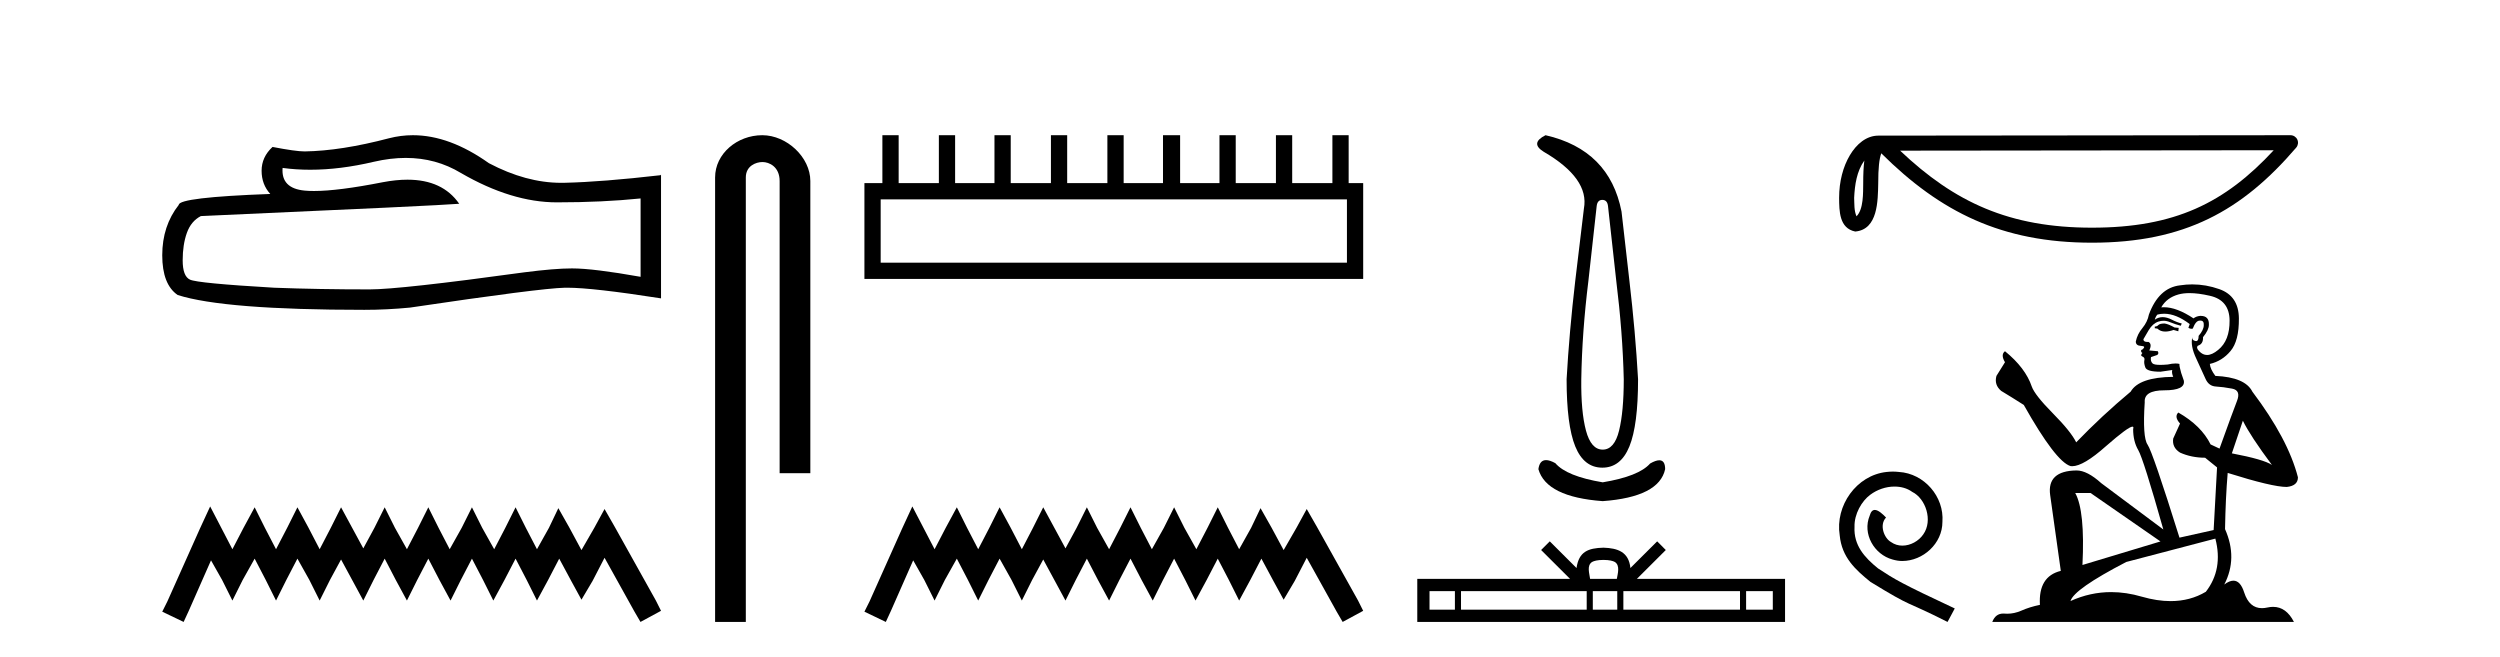
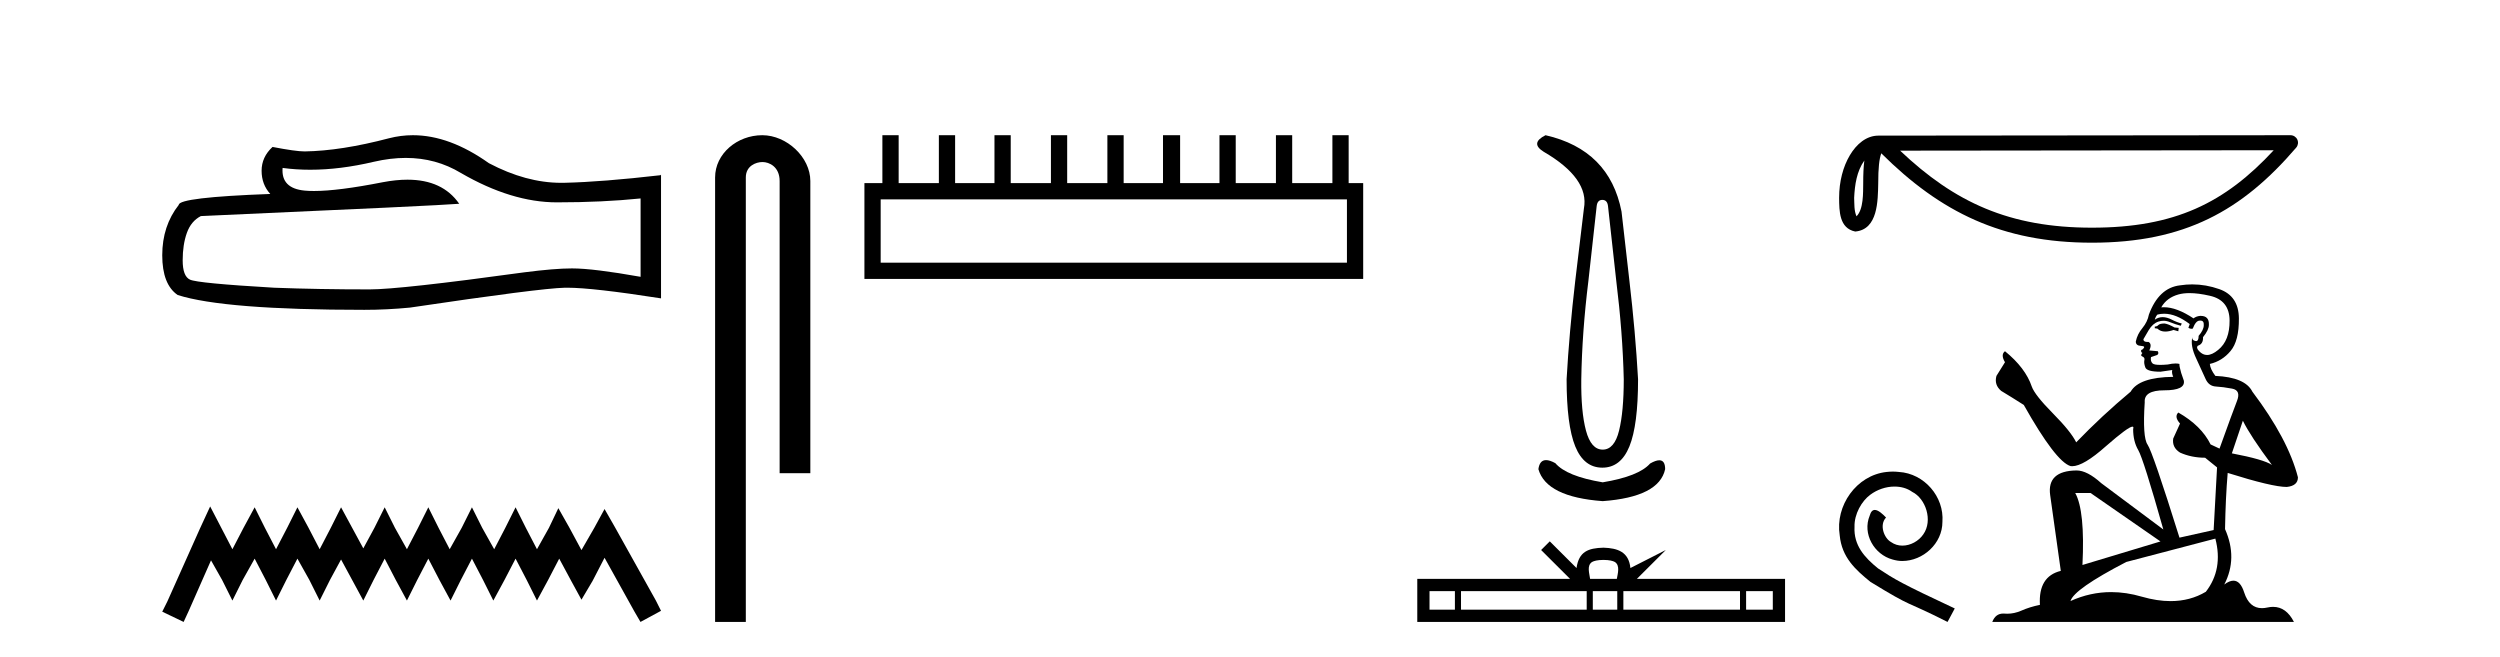
<svg xmlns="http://www.w3.org/2000/svg" width="156.0" height="41.0">
  <path d="M 25.321 9.854 Q 27.206 9.854 28.76 10.794 Q 31.921 12.627 34.75 12.627 Q 37.597 12.627 39.973 12.383 L 39.973 17.273 Q 37.021 16.749 35.711 16.749 L 35.676 16.749 Q 34.611 16.749 32.707 16.994 Q 24.97 18.059 23.066 18.059 Q 19.905 18.059 17.11 17.954 Q 12.325 17.675 11.853 17.448 Q 11.399 17.238 11.399 16.243 Q 11.399 15.265 11.661 14.531 Q 11.923 13.798 12.534 13.483 Q 27.485 12.82 28.655 12.715 Q 27.613 11.212 25.427 11.212 Q 24.717 11.212 23.887 11.37 Q 21.102 11.918 19.593 11.918 Q 19.275 11.918 19.014 11.894 Q 17.53 11.754 17.634 10.479 L 17.634 10.479 Q 18.468 10.592 19.356 10.592 Q 21.222 10.592 23.328 10.095 Q 24.367 9.854 25.321 9.854 ZM 25.766 8.437 Q 25.009 8.437 24.271 8.628 Q 21.285 9.414 19.014 9.449 Q 18.455 9.449 17.006 9.169 Q 16.324 9.798 16.324 10.654 Q 16.324 11.51 16.866 12.103 Q 11.155 12.313 11.155 12.785 Q 10.124 14.095 10.124 15.928 Q 10.124 17.745 11.085 18.408 Q 13.984 19.334 22.734 19.334 Q 24.131 19.334 25.581 19.194 Q 33.685 17.989 35.239 17.954 Q 35.313 17.953 35.392 17.953 Q 36.989 17.953 41.248 18.618 L 41.248 10.898 L 41.213 10.933 Q 37.562 11.352 35.257 11.405 Q 35.139 11.408 35.02 11.408 Q 32.826 11.408 30.506 10.182 Q 28.052 8.437 25.766 8.437 Z" style="fill:#000000;stroke:none" />
  <path d="M 13.114 31.602 L 12.473 32.99 L 10.444 37.528 L 10.124 38.169 L 11.459 38.809 L 11.779 38.115 L 13.167 34.966 L 13.861 36.193 L 14.502 37.475 L 15.142 36.193 L 15.89 34.859 L 16.584 36.193 L 17.224 37.475 L 17.865 36.193 L 18.559 34.859 L 19.306 36.193 L 19.947 37.475 L 20.588 36.193 L 21.282 34.912 L 21.976 36.193 L 22.67 37.475 L 23.31 36.193 L 24.004 34.859 L 24.698 36.193 L 25.392 37.475 L 26.033 36.193 L 26.727 34.859 L 27.421 36.193 L 28.115 37.475 L 28.755 36.193 L 29.449 34.859 L 30.143 36.193 L 30.784 37.475 L 31.478 36.193 L 32.172 34.859 L 32.866 36.193 L 33.507 37.475 L 34.201 36.193 L 34.895 34.859 L 35.642 36.247 L 36.283 37.421 L 36.977 36.247 L 37.724 34.805 L 39.593 38.169 L 39.966 38.809 L 41.248 38.115 L 40.927 37.475 L 38.365 32.884 L 37.724 31.763 L 37.084 32.937 L 36.283 34.325 L 35.535 32.937 L 34.841 31.709 L 34.254 32.937 L 33.507 34.272 L 32.813 32.937 L 32.172 31.656 L 31.531 32.937 L 30.837 34.272 L 30.09 32.937 L 29.449 31.656 L 28.809 32.937 L 28.061 34.272 L 27.367 32.937 L 26.727 31.656 L 26.086 32.937 L 25.392 34.272 L 24.645 32.937 L 24.004 31.656 L 23.364 32.937 L 22.67 34.218 L 21.976 32.937 L 21.282 31.656 L 20.641 32.937 L 19.947 34.272 L 19.253 32.937 L 18.559 31.656 L 17.918 32.937 L 17.224 34.272 L 16.53 32.937 L 15.89 31.656 L 15.196 32.937 L 14.502 34.272 L 13.808 32.937 L 13.114 31.602 Z" style="fill:#000000;stroke:none" />
  <path d="M 47.567 8.437 C 45.998 8.437 44.622 9.591 44.622 11.072 L 44.622 38.809 L 46.539 38.809 L 46.539 11.072 C 46.539 10.346 47.178 10.111 47.579 10.111 C 48 10.111 48.649 10.406 48.649 11.296 L 48.649 29.526 L 50.565 29.526 L 50.565 11.296 C 50.565 9.813 49.096 8.437 47.567 8.437 Z" style="fill:#000000;stroke:none" />
  <path d="M 84.049 12.441 L 84.049 16.391 L 54.954 16.391 L 54.954 12.441 ZM 55.061 8.437 L 55.061 11.426 L 53.94 11.426 L 53.94 17.405 L 85.063 17.405 L 85.063 11.426 L 84.156 11.426 L 84.156 8.437 L 83.142 8.437 L 83.142 11.426 L 80.633 11.426 L 80.633 8.437 L 79.618 8.437 L 79.618 11.426 L 77.109 11.426 L 77.109 8.437 L 76.095 8.437 L 76.095 11.426 L 73.639 11.426 L 73.639 8.437 L 72.571 8.437 L 72.571 11.426 L 70.116 11.426 L 70.116 8.437 L 69.101 8.437 L 69.101 11.426 L 66.592 11.426 L 66.592 8.437 L 65.578 8.437 L 65.578 11.426 L 63.069 11.426 L 63.069 8.437 L 62.055 8.437 L 62.055 11.426 L 59.599 11.426 L 59.599 8.437 L 58.585 8.437 L 58.585 11.426 L 56.076 11.426 L 56.076 8.437 Z" style="fill:#000000;stroke:none" />
-   <path d="M 56.93 31.602 L 56.289 32.99 L 54.26 37.528 L 53.94 38.169 L 55.275 38.809 L 55.595 38.115 L 56.983 34.966 L 57.677 36.193 L 58.318 37.475 L 58.958 36.193 L 59.706 34.859 L 60.4 36.193 L 61.04 37.475 L 61.681 36.193 L 62.375 34.859 L 63.122 36.193 L 63.763 37.475 L 64.404 36.193 L 65.098 34.912 L 65.792 36.193 L 66.486 37.475 L 67.126 36.193 L 67.82 34.859 L 68.514 36.193 L 69.208 37.475 L 69.849 36.193 L 70.543 34.859 L 71.237 36.193 L 71.931 37.475 L 72.571 36.193 L 73.265 34.859 L 73.959 36.193 L 74.6 37.475 L 75.294 36.193 L 75.988 34.859 L 76.682 36.193 L 77.323 37.475 L 78.017 36.193 L 78.711 34.859 L 79.458 36.247 L 80.099 37.421 L 80.793 36.247 L 81.54 34.805 L 83.409 38.169 L 83.782 38.809 L 85.063 38.115 L 84.743 37.475 L 82.181 32.884 L 81.54 31.763 L 80.899 32.937 L 80.099 34.325 L 79.351 32.937 L 78.657 31.709 L 78.07 32.937 L 77.323 34.272 L 76.629 32.937 L 75.988 31.656 L 75.347 32.937 L 74.653 34.272 L 73.906 32.937 L 73.265 31.656 L 72.625 32.937 L 71.877 34.272 L 71.183 32.937 L 70.543 31.656 L 69.902 32.937 L 69.208 34.272 L 68.461 32.937 L 67.82 31.656 L 67.18 32.937 L 66.486 34.218 L 65.792 32.937 L 65.098 31.656 L 64.457 32.937 L 63.763 34.272 L 63.069 32.937 L 62.375 31.656 L 61.734 32.937 L 61.04 34.272 L 60.346 32.937 L 59.706 31.656 L 59.012 32.937 L 58.318 34.272 L 57.624 32.937 L 56.93 31.602 Z" style="fill:#000000;stroke:none" />
  <path d="M 99.986 12.473 Q 100.291 12.473 100.338 12.849 L 100.854 17.519 Q 101.253 20.734 101.323 23.667 Q 101.323 25.686 101.03 26.871 Q 100.737 28.056 100.009 28.056 Q 99.282 28.056 98.965 26.871 Q 98.648 25.686 98.672 23.667 Q 98.719 20.734 99.117 17.519 L 99.634 12.849 Q 99.681 12.473 99.986 12.473 ZM 96.442 8.437 Q 95.457 8.93 96.325 9.469 Q 99.188 11.136 98.836 13.013 L 98.296 17.519 Q 97.921 20.734 97.756 23.667 Q 97.756 26.53 98.296 27.856 Q 98.836 29.182 99.986 29.182 Q 101.136 29.182 101.675 27.856 Q 102.215 26.53 102.215 23.667 Q 102.051 20.734 101.675 17.519 L 101.183 13.201 Q 100.432 9.352 96.442 8.437 ZM 96.474 28.711 Q 96.071 28.711 95.996 29.276 Q 96.489 31.013 100.009 31.271 Q 103.529 31.013 103.905 29.276 Q 103.905 28.721 103.541 28.721 Q 103.32 28.721 102.966 28.924 Q 102.262 29.722 100.009 30.097 Q 97.756 29.722 97.052 28.901 Q 96.708 28.711 96.474 28.711 Z" style="fill:#000000;stroke:none" />
-   <path d="M 100.056 34.939 C 100.428 34.939 100.652 35.002 100.768 35.068 C 101.106 35.284 100.945 35.8 100.89 36.122 L 99.222 36.122 C 99.182 35.792 99 35.29 99.344 35.068 C 99.46 35.002 99.684 34.939 100.056 34.939 ZM 90.786 36.886 L 90.786 38.045 L 89.202 38.045 L 89.202 36.886 ZM 99.01 36.886 L 99.01 38.045 L 91.167 38.045 L 91.167 36.886 ZM 100.917 36.886 L 100.917 38.045 L 99.391 38.045 L 99.391 36.886 ZM 108.576 36.886 L 108.576 38.045 L 101.298 38.045 L 101.298 36.886 ZM 110.623 36.886 L 110.623 38.045 L 108.957 38.045 L 108.957 36.886 ZM 96.706 33.78 L 96.166 34.321 L 97.972 36.122 L 88.438 36.122 L 88.438 38.809 L 111.387 38.809 L 111.387 36.122 L 102.141 36.122 L 103.946 34.321 L 103.407 33.78 L 101.737 35.445 C 101.637 34.436 100.945 34.204 100.056 34.175 C 99.106 34.201 98.523 34.415 98.375 35.445 L 96.706 33.78 Z" style="fill:#000000;stroke:none" />
+   <path d="M 100.056 34.939 C 100.428 34.939 100.652 35.002 100.768 35.068 C 101.106 35.284 100.945 35.8 100.89 36.122 L 99.222 36.122 C 99.182 35.792 99 35.29 99.344 35.068 C 99.46 35.002 99.684 34.939 100.056 34.939 ZM 90.786 36.886 L 90.786 38.045 L 89.202 38.045 L 89.202 36.886 ZM 99.01 36.886 L 99.01 38.045 L 91.167 38.045 L 91.167 36.886 ZM 100.917 36.886 L 100.917 38.045 L 99.391 38.045 L 99.391 36.886 ZM 108.576 36.886 L 108.576 38.045 L 101.298 38.045 L 101.298 36.886 ZM 110.623 36.886 L 110.623 38.045 L 108.957 38.045 L 108.957 36.886 ZM 96.706 33.78 L 96.166 34.321 L 97.972 36.122 L 88.438 36.122 L 88.438 38.809 L 111.387 38.809 L 111.387 36.122 L 102.141 36.122 L 103.946 34.321 L 101.737 35.445 C 101.637 34.436 100.945 34.204 100.056 34.175 C 99.106 34.201 98.523 34.415 98.375 35.445 L 96.706 33.78 Z" style="fill:#000000;stroke:none" />
  <path d="M 116.335 10.016 C 116.283 10.412 116.264 10.878 116.264 11.446 C 116.254 12.023 116.294 13.052 115.846 13.498 C 115.688 13.139 115.717 12.726 115.699 12.344 C 115.739 11.535 115.855 10.695 116.335 10.016 ZM 141.88 9.375 C 138.831 12.668 135.704 14.207 130.535 14.207 C 125.388 14.207 121.973 12.629 118.567 9.401 L 141.88 9.375 ZM 142.927 8.437 C 142.927 8.437 142.926 8.437 142.926 8.437 L 117.211 8.463 C 116.463 8.463 115.846 8.988 115.429 9.691 C 115.011 10.395 114.761 11.322 114.761 12.344 C 114.768 13.174 114.767 14.242 115.766 14.448 C 117.187 14.322 117.178 12.528 117.201 11.446 C 117.201 10.473 117.264 9.918 117.392 9.566 C 121.089 13.241 124.923 15.144 130.535 15.144 C 136.301 15.144 139.896 13.163 143.283 9.211 C 143.402 9.072 143.429 8.876 143.353 8.709 C 143.276 8.543 143.11 8.437 142.927 8.437 Z" style="fill:#000000;stroke:none" />
  <path d="M 118.115 29.427 C 117.985 29.427 117.854 29.438 117.724 29.45 C 115.841 29.652 114.502 31.559 114.798 33.407 C 114.928 34.781 115.781 35.551 116.717 36.31 C 119.501 38.016 118.719 37.388 121.527 38.809 L 121.977 37.968 C 118.636 36.404 118.234 36.156 117.191 35.469 C 116.338 34.781 115.663 34.023 115.722 32.874 C 115.698 32.08 116.172 31.263 116.705 30.872 C 117.132 30.552 117.677 30.362 118.21 30.362 C 118.613 30.362 118.992 30.457 119.323 30.694 C 120.165 31.109 120.627 32.483 120.011 33.348 C 119.726 33.763 119.217 34.047 118.707 34.047 C 118.459 34.047 118.21 33.976 117.997 33.822 C 117.57 33.585 117.25 32.756 117.689 32.294 C 117.487 32.08 117.203 31.82 116.99 31.82 C 116.847 31.82 116.741 31.926 116.67 32.175 C 116.196 33.312 116.954 34.604 118.091 34.912 C 118.293 34.971 118.494 35.006 118.696 35.006 C 119.999 35.006 121.207 33.917 121.207 32.566 C 121.326 30.99 120.07 29.545 118.494 29.45 C 118.376 29.438 118.245 29.427 118.115 29.427 Z" style="fill:#000000;stroke:none" />
  <path d="M 135.074 20.186 Q 134.778 20.186 134.684 20.281 Q 134.601 20.376 134.458 20.376 L 134.458 20.482 L 134.624 20.506 Q 134.808 20.69 135.113 20.69 Q 135.339 20.69 135.631 20.589 L 135.927 20.672 L 135.951 20.459 L 135.691 20.435 Q 135.311 20.222 135.074 20.186 ZM 136.626 18.29 Q 137.173 18.29 137.894 18.456 Q 139.114 18.729 139.126 19.996 Q 139.138 21.252 138.415 21.833 Q 138.033 22.151 137.719 22.151 Q 137.45 22.151 137.231 21.916 Q 137.017 21.702 137.148 21.572 Q 137.491 21.465 137.468 21.039 Q 137.835 20.589 137.835 20.269 Q 137.858 19.711 137.323 19.711 Q 137.301 19.711 137.278 19.712 Q 137.041 19.736 136.875 19.866 Q 135.827 19.171 135.03 19.171 Q 134.944 19.171 134.861 19.179 L 134.861 19.179 Q 135.205 18.575 135.939 18.373 Q 136.239 18.29 136.626 18.29 ZM 139.955 26.252 Q 140.417 27.199 141.768 29.012 Q 141.259 28.668 139.268 28.289 L 139.955 26.252 ZM 135.043 19.577 Q 135.791 19.577 136.638 20.222 L 136.555 20.459 Q 136.655 20.517 136.749 20.517 Q 136.789 20.517 136.828 20.506 Q 137.017 20.008 137.254 20.008 Q 137.283 20.005 137.308 20.005 Q 137.536 20.005 137.515 20.293 Q 137.515 20.589 137.195 20.956 Q 137.195 21.284 137.036 21.284 Q 137.011 21.284 136.982 21.276 Q 136.769 21.229 136.804 21.039 L 136.804 21.039 Q 136.662 21.572 137.053 22.39 Q 137.432 23.219 137.633 23.657 Q 137.835 24.095 138.273 24.119 Q 138.711 24.143 139.28 24.25 Q 139.849 24.356 139.588 25.02 Q 139.328 25.683 138.498 27.993 L 137.941 27.732 Q 137.361 26.56 135.927 25.742 L 135.927 25.742 Q 135.655 26.003 136.034 26.429 L 135.608 27.365 Q 135.525 27.922 136.034 28.242 Q 136.745 28.562 137.598 28.562 L 138.344 29.166 L 138.131 33.075 L 135.999 33.549 Q 134.328 28.206 134.008 27.744 Q 133.688 27.282 133.831 25.102 Q 133.771 24.356 135.051 24.356 Q 136.378 24.356 136.271 23.752 L 136.105 23.266 Q 135.975 22.816 135.999 22.709 Q 135.894 22.681 135.756 22.681 Q 135.548 22.681 135.264 22.745 Q 134.995 22.769 134.801 22.769 Q 134.411 22.769 134.316 22.674 Q 134.174 22.532 134.222 22.283 L 134.601 22.153 Q 134.731 22.082 134.648 21.916 L 134.115 21.868 Q 134.304 21.465 134.067 21.335 Q 134.032 21.338 134 21.338 Q 133.748 21.338 133.748 21.169 Q 133.831 21.015 134.079 20.601 Q 134.328 20.186 134.684 20.068 Q 134.843 20.016 135.001 20.016 Q 135.205 20.016 135.406 20.103 Q 135.762 20.245 136.081 20.328 L 136.141 20.186 Q 135.845 20.115 135.525 19.949 Q 135.217 19.789 134.95 19.789 Q 134.684 19.789 134.458 19.949 Q 134.518 19.736 134.624 19.629 Q 134.83 19.577 135.043 19.577 ZM 130.454 30.765 L 134.814 33.786 L 129.945 35.255 Q 130.111 31.879 129.495 30.765 ZM 138.238 33.609 Q 138.735 35.516 137.645 36.926 Q 136.669 37.509 135.447 37.509 Q 134.608 37.509 133.653 37.234 Q 132.674 36.947 131.737 36.947 Q 130.427 36.947 129.198 37.506 Q 129.412 36.76 132.681 35.066 L 138.238 33.609 ZM 136.796 17.746 Q 136.417 17.746 136.034 17.805 Q 134.707 17.959 134.091 19.629 Q 134.008 20.079 133.688 20.47 Q 133.369 20.849 133.274 21.311 Q 133.274 21.572 133.605 21.584 Q 133.937 21.596 133.688 21.809 Q 133.582 21.833 133.605 21.916 Q 133.617 21.999 133.688 22.022 Q 133.534 22.188 133.688 22.247 Q 133.854 22.318 133.807 22.484 Q 133.771 22.662 133.866 22.923 Q 133.961 23.195 134.814 23.195 L 135.548 23.089 L 135.548 23.089 Q 135.501 23.266 135.608 23.515 Q 133.475 23.539 132.954 24.439 Q 131.165 25.932 129.554 27.602 Q 129.234 26.939 128.097 25.79 Q 126.971 24.652 126.782 24.119 Q 126.391 22.958 125.111 21.916 Q 124.827 22.129 125.111 22.603 L 124.578 23.456 Q 124.424 24.013 124.874 24.392 Q 125.561 24.806 126.284 25.268 Q 128.274 28.799 129.198 29.083 Q 129.25 29.091 129.305 29.091 Q 130.008 29.091 131.414 27.839 Q 132.806 26.622 133.066 26.622 Q 133.157 26.622 133.108 26.773 Q 133.108 27.543 133.428 28.088 Q 133.748 28.633 134.992 33.04 L 131.118 30.149 Q 130.241 29.356 129.578 29.356 Q 127.718 29.379 127.931 30.896 L 128.594 35.623 Q 127.184 35.966 127.291 37.743 Q 126.651 37.873 126.118 38.11 Q 125.688 38.296 125.249 38.296 Q 125.157 38.296 125.064 38.288 Q 125.032 38.286 125.001 38.286 Q 124.518 38.286 124.318 38.809 L 143.142 38.809 Q 142.662 37.868 141.841 37.868 Q 141.67 37.868 141.484 37.909 Q 141.304 37.949 141.145 37.949 Q 140.354 37.949 140.038 36.973 Q 139.805 36.234 139.365 36.234 Q 139.113 36.234 138.794 36.475 Q 139.647 34.829 138.842 33.016 Q 138.877 31.05 139.008 29.51 Q 141.792 30.386 142.692 30.386 Q 143.391 30.315 143.391 29.782 Q 142.775 27.389 140.548 24.439 Q 140.098 23.539 138.238 23.456 Q 137.918 23.029 137.894 22.709 Q 138.664 22.532 139.185 21.904 Q 139.718 21.276 139.707 19.866 Q 139.695 18.468 138.486 18.042 Q 137.65 17.746 136.796 17.746 Z" style="fill:#000000;stroke:none" />
</svg>